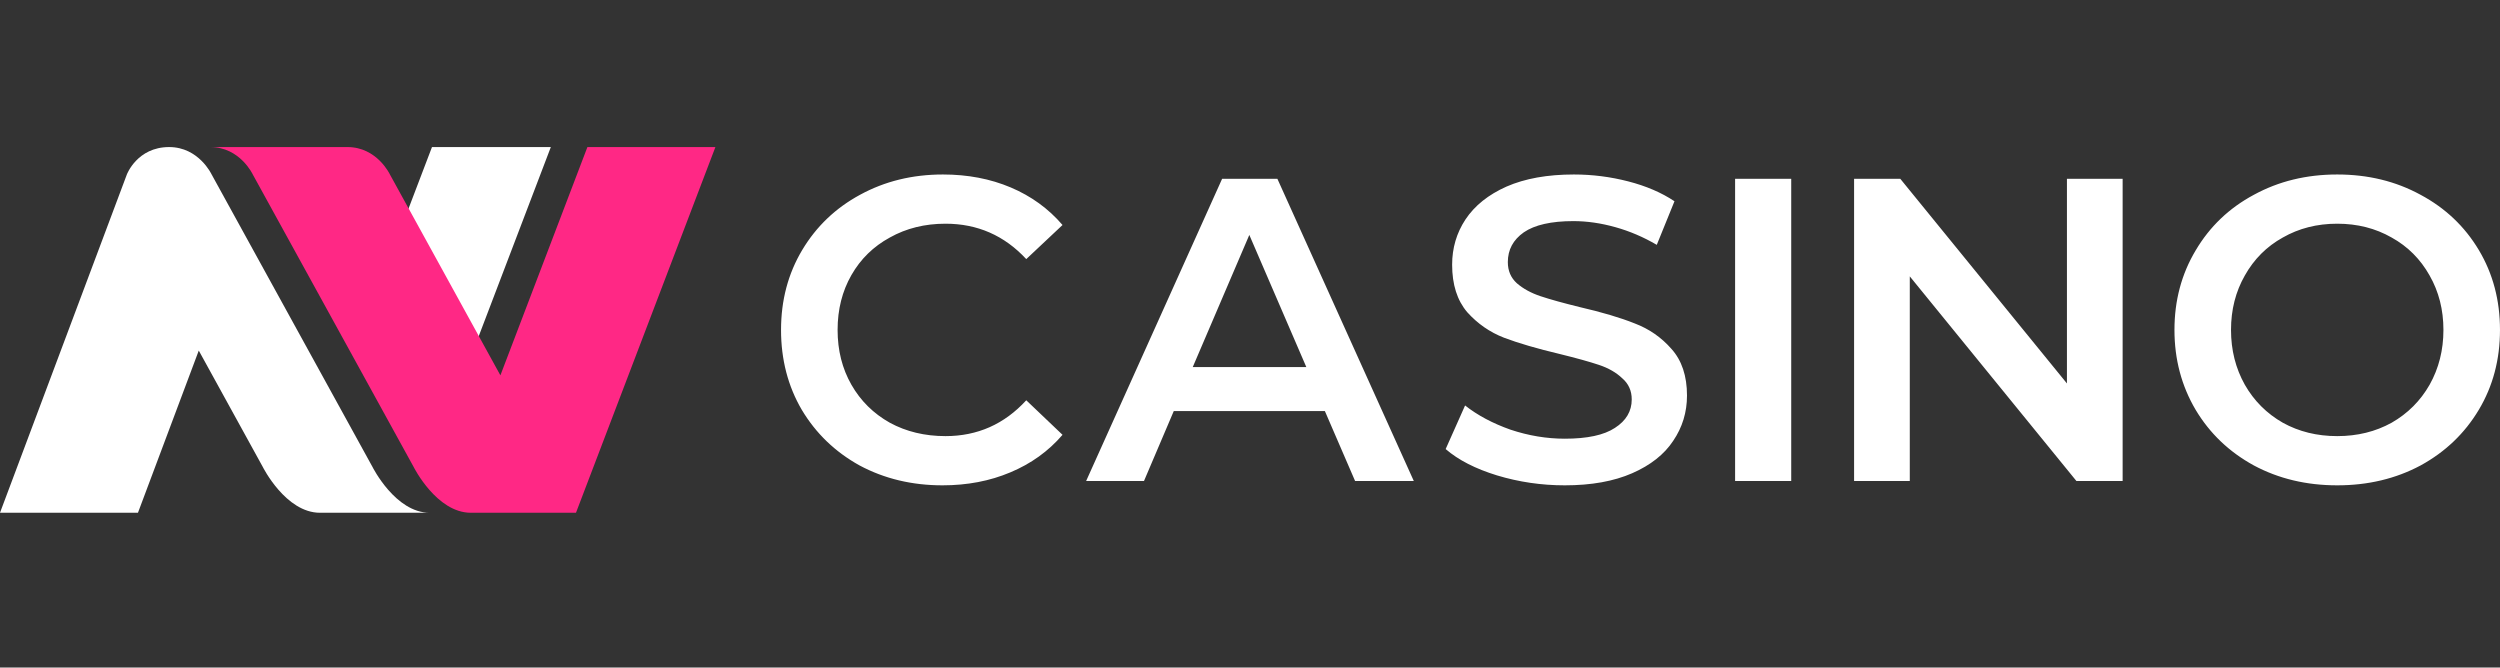
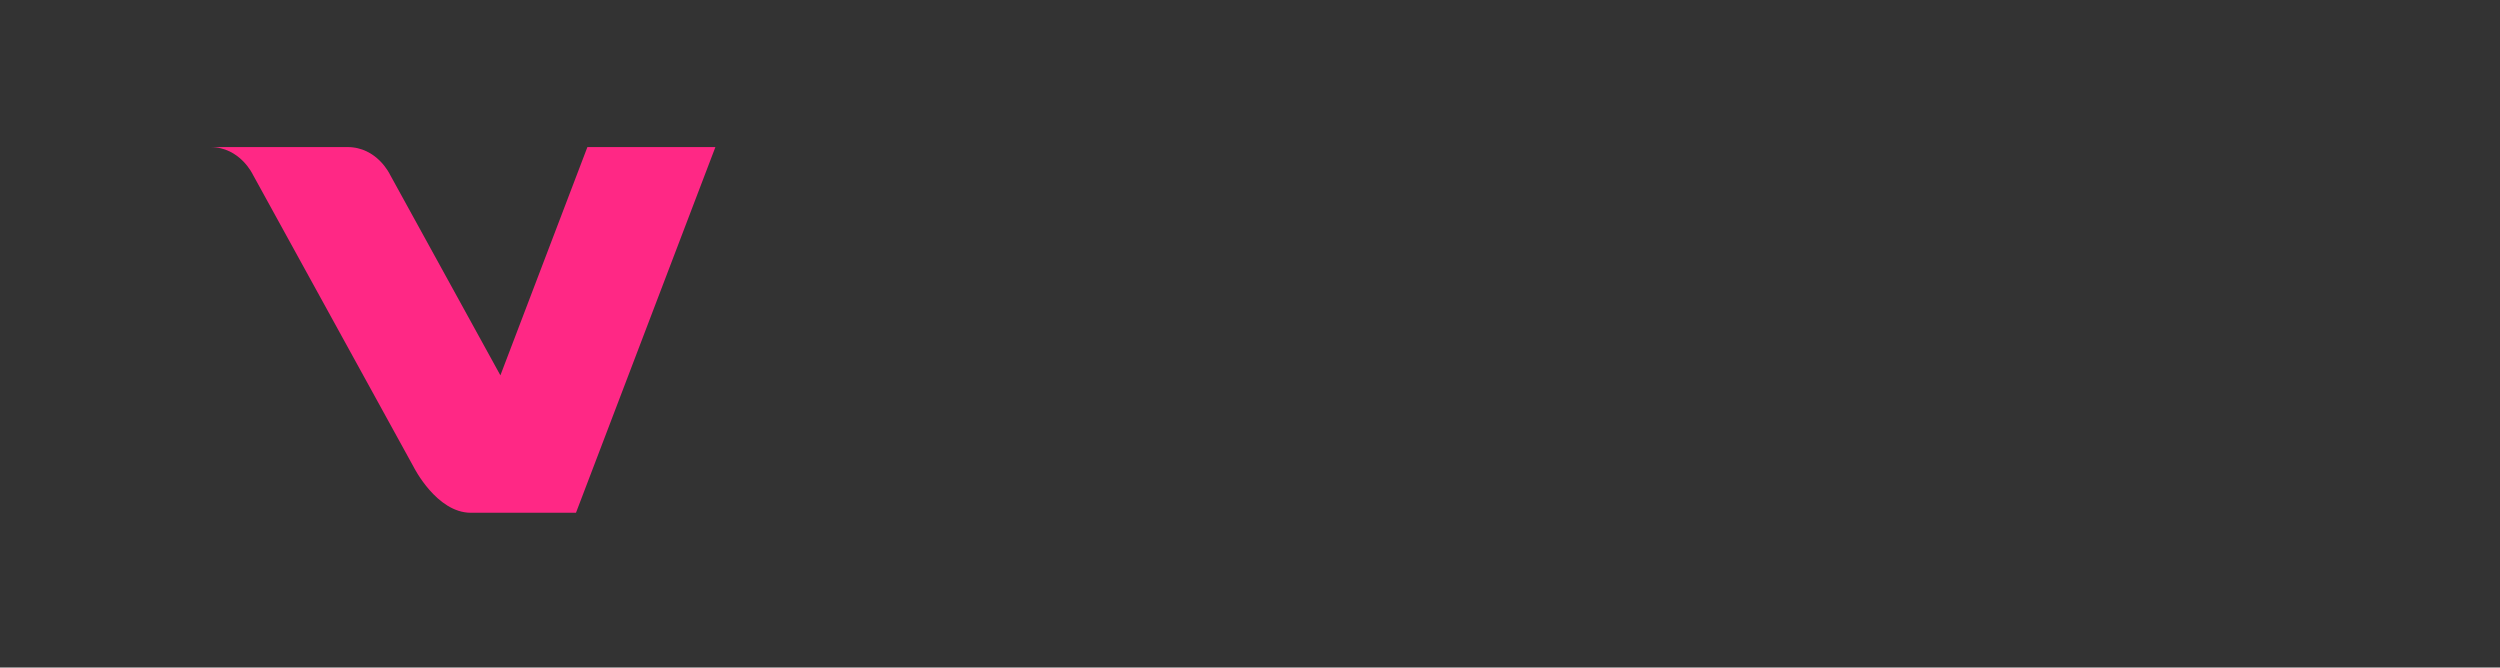
<svg xmlns="http://www.w3.org/2000/svg" width="382" height="102" fill="none">
  <rect width="100%" height="100%" fill="#333333" stroke="none" />
-   <path fill="#fff" d="M357.128 74.159C352.422 74.159 348.178 73.147 344.396 71.124 340.613 69.057 337.645 66.221 335.49 62.614 333.335 58.964 332.257 54.896 332.257 50.41 332.257 45.924 333.335 41.878 335.49 38.272 337.645 34.621 340.613 31.785 344.396 29.762 348.178 27.695 352.422 26.661 357.128 26.661 361.833 26.661 366.077 27.695 369.86 29.762 373.642 31.785 376.61 34.599 378.765 38.206 380.92 41.812 381.998 45.88 381.998 50.41 381.998 54.94 380.92 59.008 378.765 62.614 376.61 66.221 373.642 69.057 369.86 71.124 366.077 73.147 361.833 74.159 357.128 74.159ZM357.128 66.638C360.206 66.638 362.977 65.957 365.44 64.594 367.903 63.186 369.838 61.251 371.245 58.788 372.652 56.281 373.356 53.489 373.356 50.41 373.356 47.332 372.652 44.561 371.245 42.098 369.838 39.591 367.903 37.656 365.44 36.293 362.977 34.885 360.206 34.182 357.128 34.182 354.049 34.182 351.278 34.885 348.816 36.293 346.353 37.656 344.418 39.591 343.01 42.098 341.603 44.561 340.899 47.332 340.899 50.41 340.899 53.489 341.603 56.281 343.01 58.788 344.418 61.251 346.353 63.186 348.816 64.594 351.278 65.957 354.049 66.638 357.128 66.638ZM324.338 27.321V73.499H317.279L291.815 42.23V73.499H283.305V27.321H290.364L315.828 58.59V27.321H324.338ZM265.123 27.321H273.699V73.499H265.123V27.321ZM239.103 74.159C235.541 74.159 232.089 73.653 228.746 72.642 225.448 71.63 222.831 70.289 220.896 68.618L223.865 61.955C225.756 63.45 228.065 64.681 230.791 65.649 233.562 66.573 236.333 67.034 239.103 67.034 242.534 67.034 245.085 66.485 246.756 65.385 248.471 64.286 249.329 62.834 249.329 61.031 249.329 59.712 248.845 58.634 247.877 57.799 246.954 56.919 245.766 56.237 244.315 55.754 242.864 55.27 240.885 54.72 238.378 54.104 234.859 53.269 232.001 52.433 229.802 51.598 227.647 50.762 225.778 49.465 224.194 47.705 222.655 45.902 221.886 43.483 221.886 40.449 221.886 37.898 222.567 35.589 223.931 33.522 225.338 31.411 227.427 29.74 230.198 28.508 233.012 27.277 236.443 26.661 240.489 26.661 243.303 26.661 246.074 27.013 248.801 27.717 251.528 28.42 253.881 29.432 255.86 30.751L253.155 37.414C251.132 36.227 249.021 35.325 246.822 34.709 244.623 34.094 242.49 33.786 240.423 33.786 237.036 33.786 234.508 34.358 232.836 35.501 231.209 36.645 230.396 38.162 230.396 40.053 230.396 41.372 230.857 42.45 231.781 43.285 232.748 44.121 233.958 44.781 235.409 45.264 236.86 45.748 238.84 46.298 241.346 46.914 244.777 47.705 247.591 48.541 249.79 49.421 251.989 50.256 253.859 51.554 255.398 53.313 256.981 55.072 257.773 57.447 257.773 60.437 257.773 62.988 257.069 65.297 255.662 67.364 254.298 69.431 252.209 71.08 249.395 72.312 246.58 73.543 243.15 74.159 239.103 74.159ZM202.441 62.812H179.352L174.8 73.499H165.96L186.74 27.321H195.184L216.03 73.499H207.059L202.441 62.812ZM199.604 56.083 190.896 35.897 182.254 56.083H199.604ZM144.015 74.159C139.353 74.159 135.131 73.147 131.349 71.124 127.611 69.057 124.664 66.221 122.509 62.614 120.398 59.008 119.343 54.94 119.343 50.41 119.343 45.88 120.42 41.812 122.575 38.206 124.73 34.599 127.677 31.785 131.415 29.762 135.197 27.695 139.419 26.661 144.081 26.661 147.863 26.661 151.316 27.321 154.438 28.64 157.561 29.96 160.2 31.873 162.355 34.38L156.813 39.591C153.471 35.985 149.359 34.182 144.477 34.182 141.31 34.182 138.474 34.885 135.967 36.293 133.46 37.656 131.503 39.569 130.096 42.032 128.688 44.495 127.985 47.288 127.985 50.41 127.985 53.533 128.688 56.325 130.096 58.788 131.503 61.251 133.46 63.186 135.967 64.594 138.474 65.957 141.31 66.638 144.477 66.638 149.359 66.638 153.471 64.813 156.813 61.163L162.355 66.441C160.2 68.947 157.539 70.861 154.372 72.18 151.25 73.499 147.797 74.159 144.015 74.159Z" />
-   <path fill="#fff" fill-rule="evenodd" d="M-0.001 78.35H21.079L30.372 53.568L40.163 71.365C40.163 71.365 43.655 78.35 48.894 78.35H65.658C60.419 78.35 56.926 71.365 56.926 71.365L37.169 35.444L32.339 26.662C32.339 26.662 30.384 22.471 25.844 22.471C20.954 22.471 19.383 26.662 19.383 26.662L-0.001 78.35ZM84.168 22.471H66.007L59.359 39.911L69.788 60.189L84.168 22.471Z" clip-rule="evenodd" />
  <path fill="#FF2885" d="M32.13 22.471C36.67 22.471 38.626 26.662 38.626 26.662L63.213 71.365C63.213 71.365 66.706 78.35 71.944 78.35H88.01L109.314 22.471H89.756L76.46 57.351L59.581 26.662C59.581 26.662 57.625 22.471 53.085 22.471H32.13Z" />
</svg>